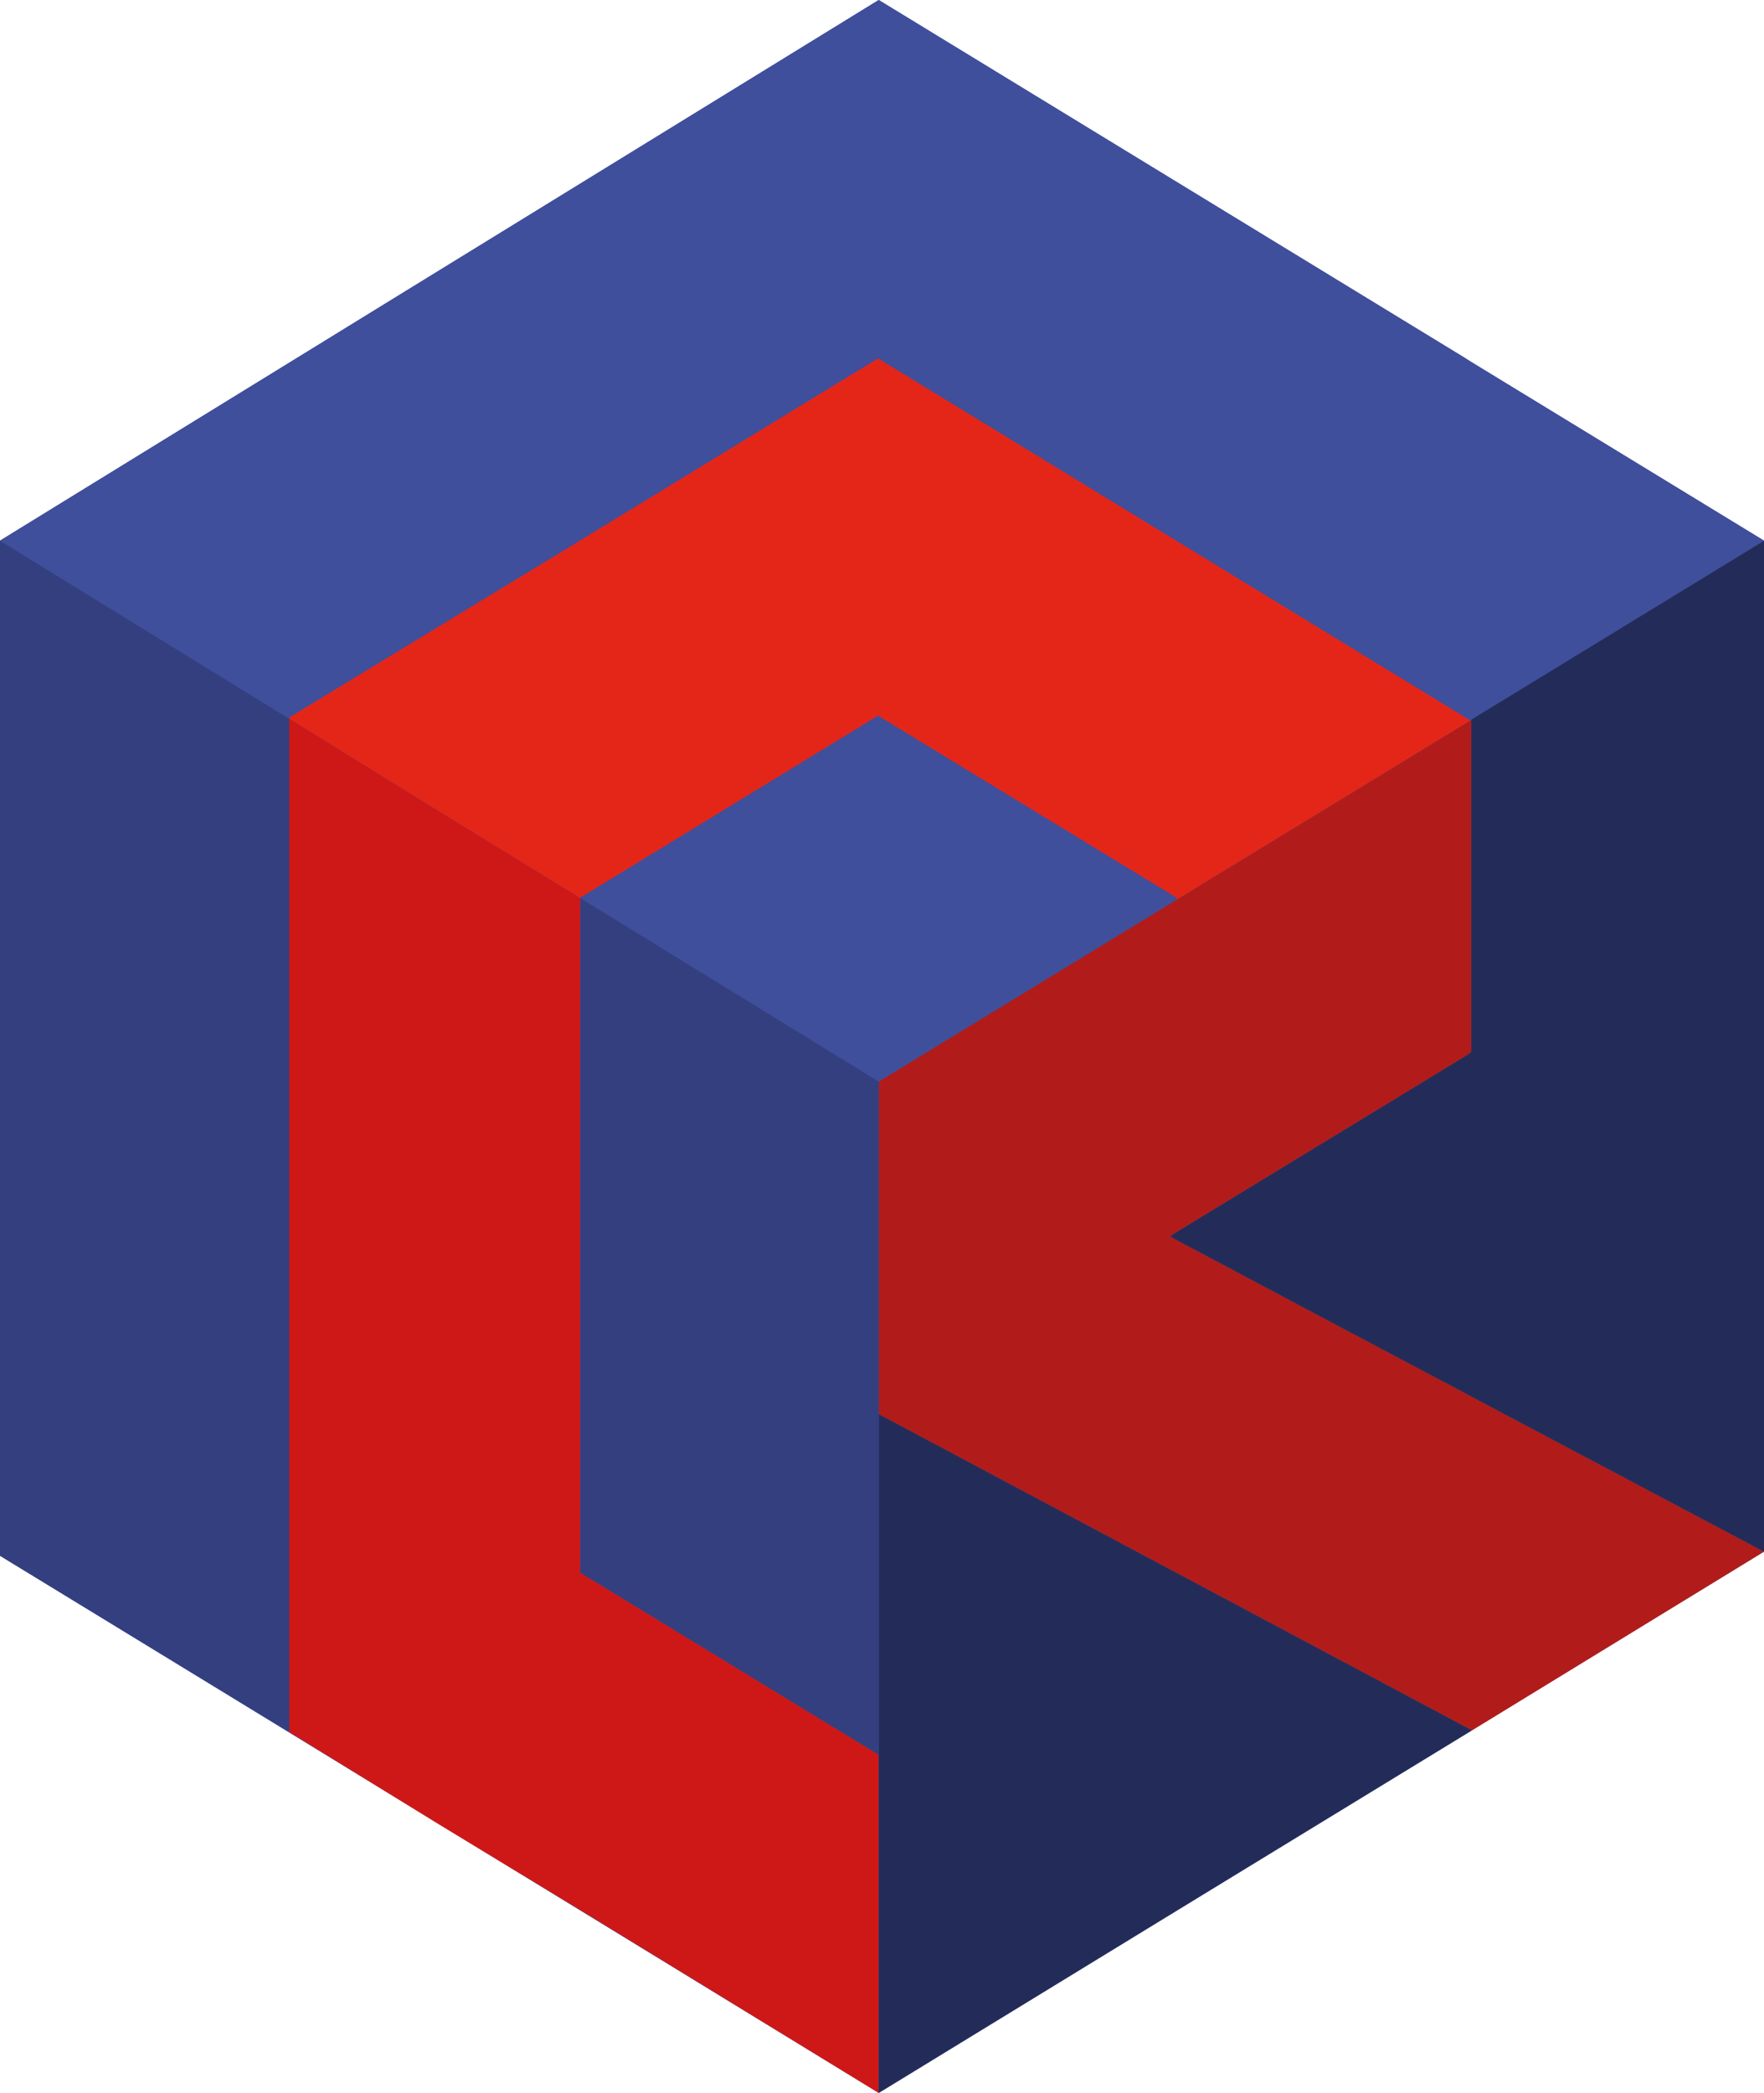
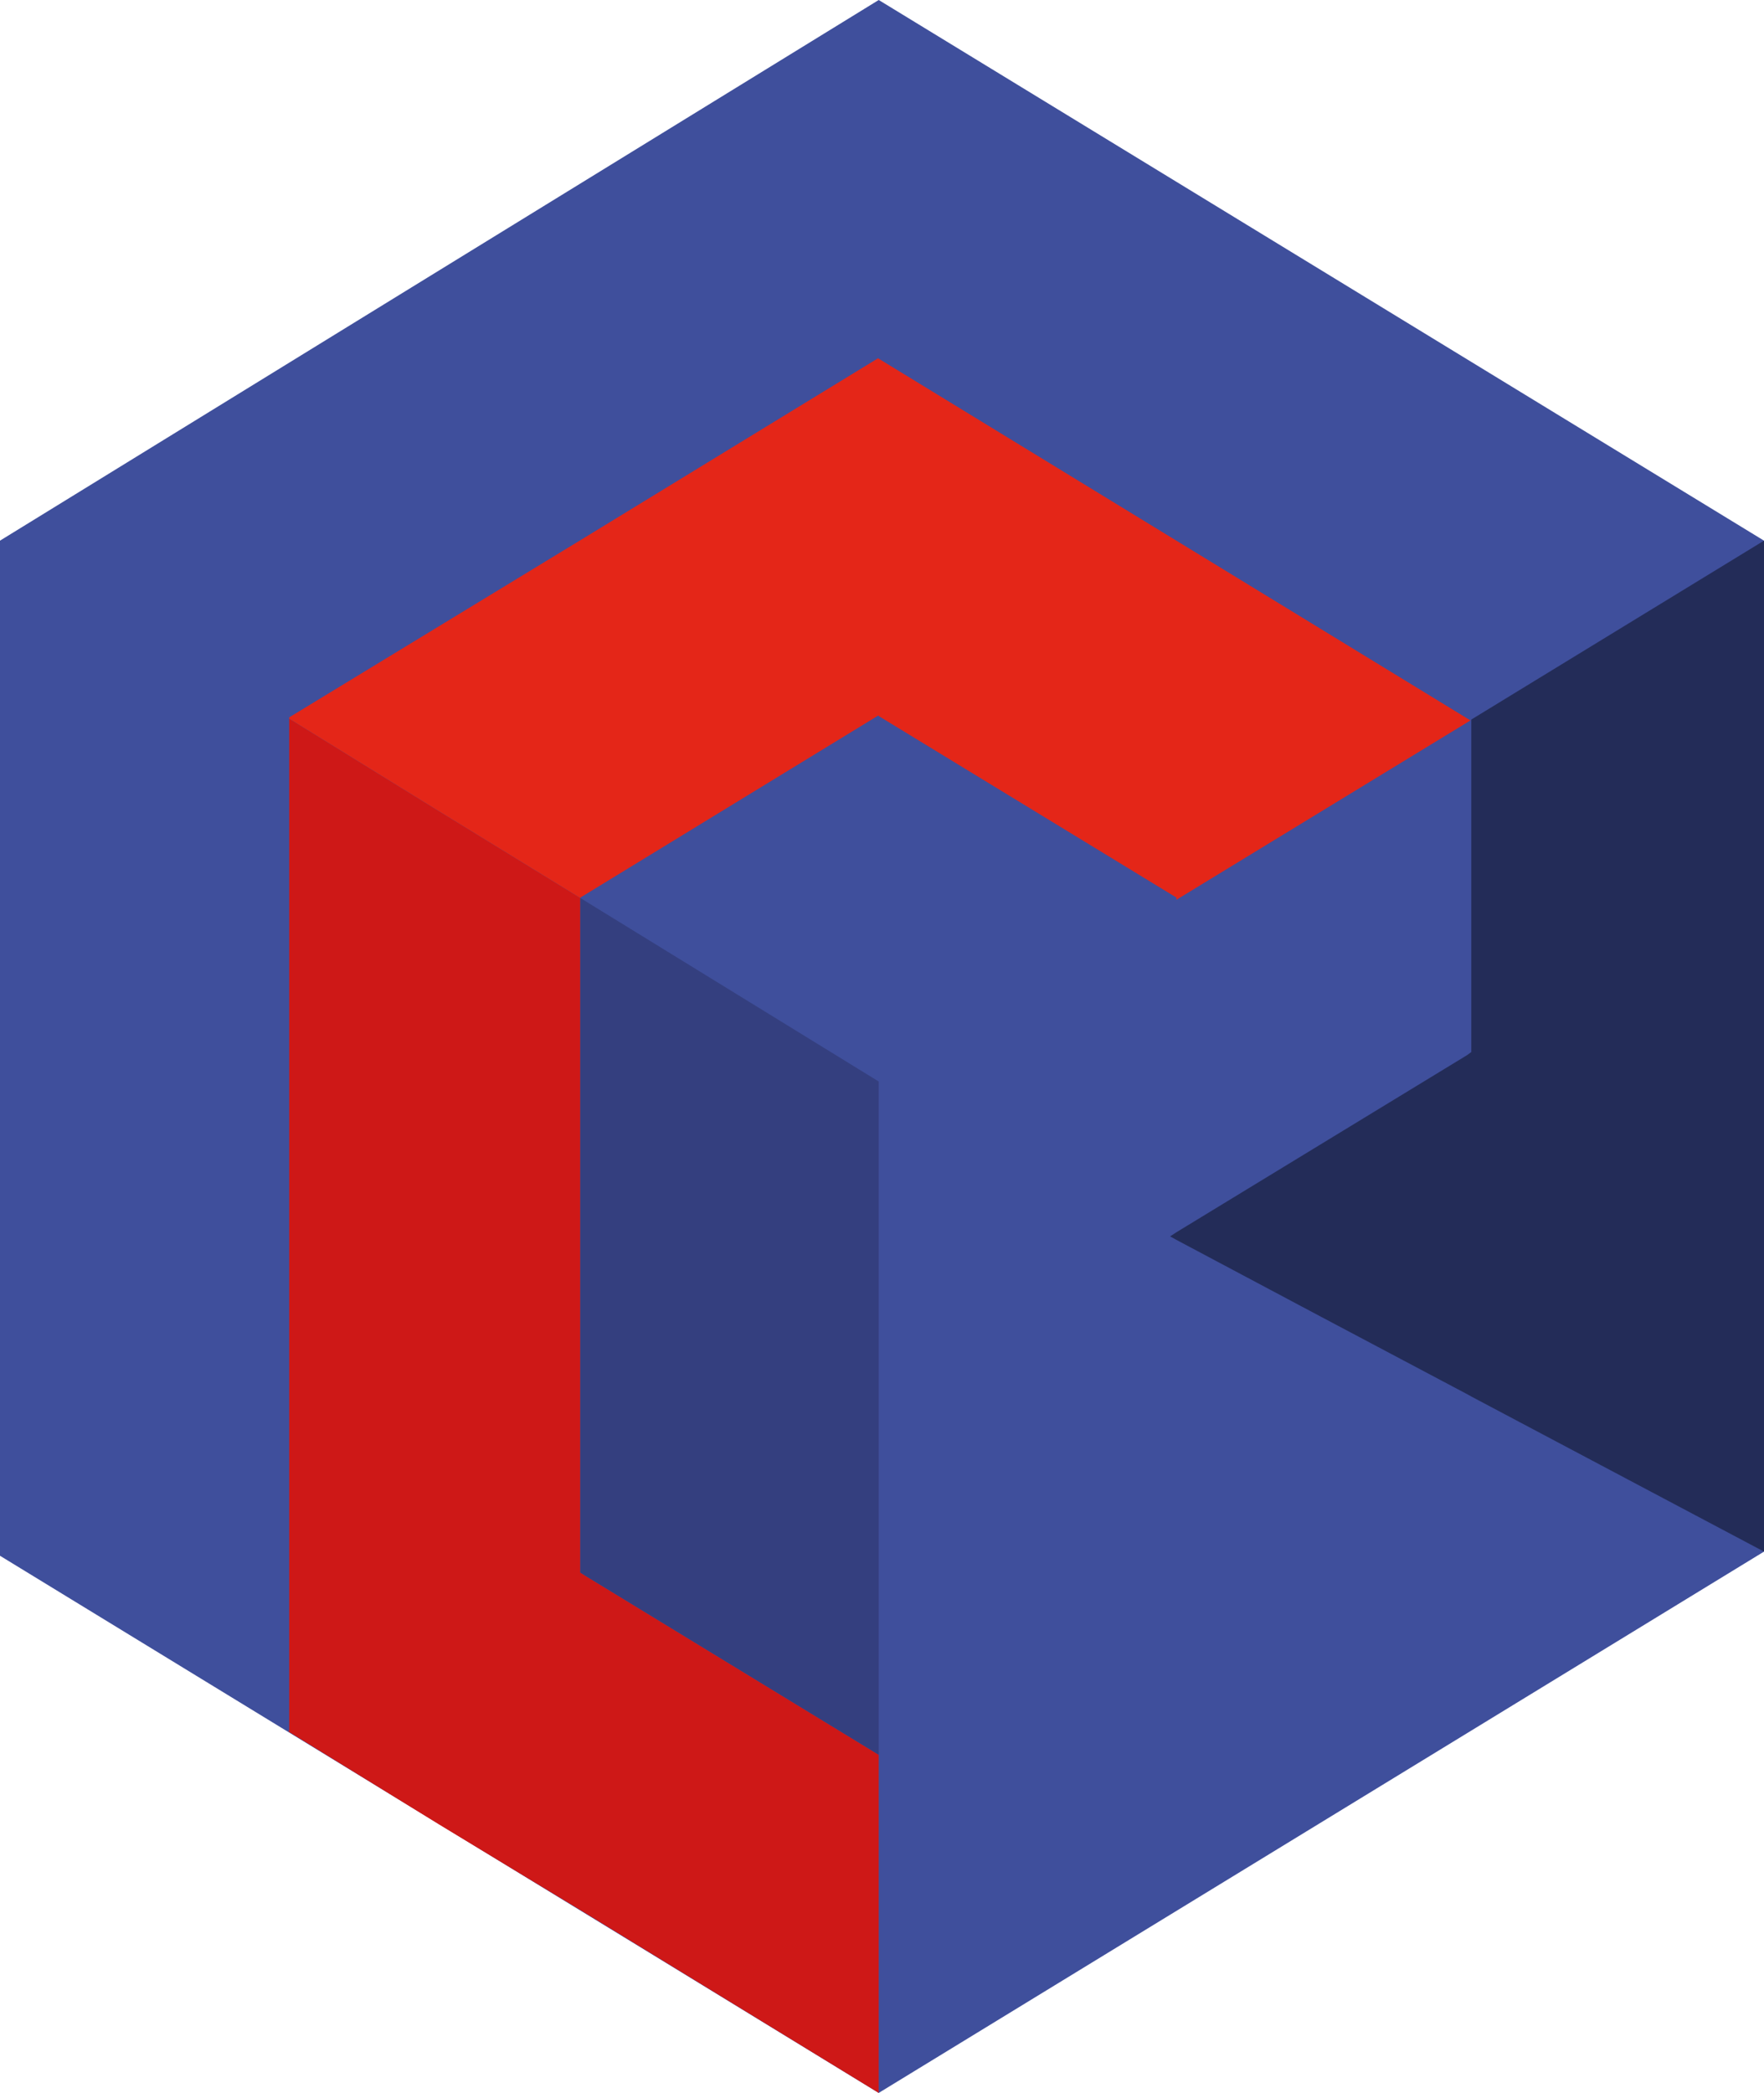
<svg xmlns="http://www.w3.org/2000/svg" viewBox="0 0 80.76 95.81">
  <title>rastland-bouw-infra-logo-symbool-alt4</title>
  <polygon points="18.07 13.63 0 24.75 0 71.22 40.23 95.81 80.76 71.03 80.76 24.75 40.23 0 18.07 13.63" fill="#3f4f9c" />
  <polygon points="26.84 72.16 40.23 80.33 40.23 95.81 26.57 87.44 20.12 83.53 13.21 79.27 13.24 79.2 13.24 64.07 13.24 63.85 13.24 48.26 13.24 48.14 13.24 32.9 20.12 37.15 26.57 41.11 26.57 56.39 26.57 56.9 26.57 71.67 26.57 71.99 26.84 72.16" fill="#ce1817" />
-   <polygon points="67.36 32.94 67.36 48.16 67.17 48.3 53.86 56.41 53.57 56.6 53.86 56.76 60.5 60.29 67.22 63.85 67.36 63.93 80.76 71.03 67.38 79.22 67.36 79.2 40.23 64.74 40.23 49.51 53.86 41.19 67.32 32.98 67.36 32.94" fill="#b11c1a" />
  <polygon points="67.36 48.16 67.36 32.94 80.76 24.75 80.76 39.97 80.76 55.57 80.76 71.03 67.36 63.93 67.22 63.85 60.5 60.29 53.86 56.76 53.57 56.6 53.86 56.41 67.17 48.3 67.36 48.16" fill="#232c58" />
-   <polygon points="67.36 79.2 67.38 79.22 53.88 87.46 40.23 95.81 40.23 80.33 40.23 64.74 67.36 79.2" fill="#232c58" />
  <polygon points="40.23 64.74 40.23 80.33 26.84 72.16 26.57 71.99 26.57 71.67 26.57 56.9 26.57 56.39 26.57 41.11 40.23 49.51 40.23 64.74" fill="#343f7f" />
-   <polygon points="13.24 63.85 13.24 64.07 13.24 79.2 13.21 79.27 0 71.22 0 55.76 0 40.17 0 24.75 13.24 32.9 13.24 48.14 13.24 48.26 13.24 63.85" fill="#343f7f" />
-   <polygon points="53.86 41.11 53.86 41.19 40.23 49.51 26.57 41.11 26.57 41.09 40.2 32.76 40.23 32.78 53.86 41.09 53.86 41.11" fill="#3f4f9c" />
  <polygon points="53.86 41.11 53.86 41.09 40.23 32.78 40.23 32.76 40.2 32.76 26.57 41.09 26.57 41.11 20.12 37.15 13.24 32.9 13.24 32.84 26.57 24.73 26.8 24.59 40.2 16.4 40.23 16.42 67.32 32.98 53.86 41.19 53.86 41.11" fill="#e42618" />
-   <polygon points="13.24 32.84 13.24 32.9 0 24.75 40.23 0 67.03 16.36 67.36 16.58 80.76 24.75 67.36 32.94 67.32 32.98 40.23 16.42 40.23 16.4 40.2 16.4 26.57 24.73 13.24 32.84" fill="#3f4f9c" />
</svg>